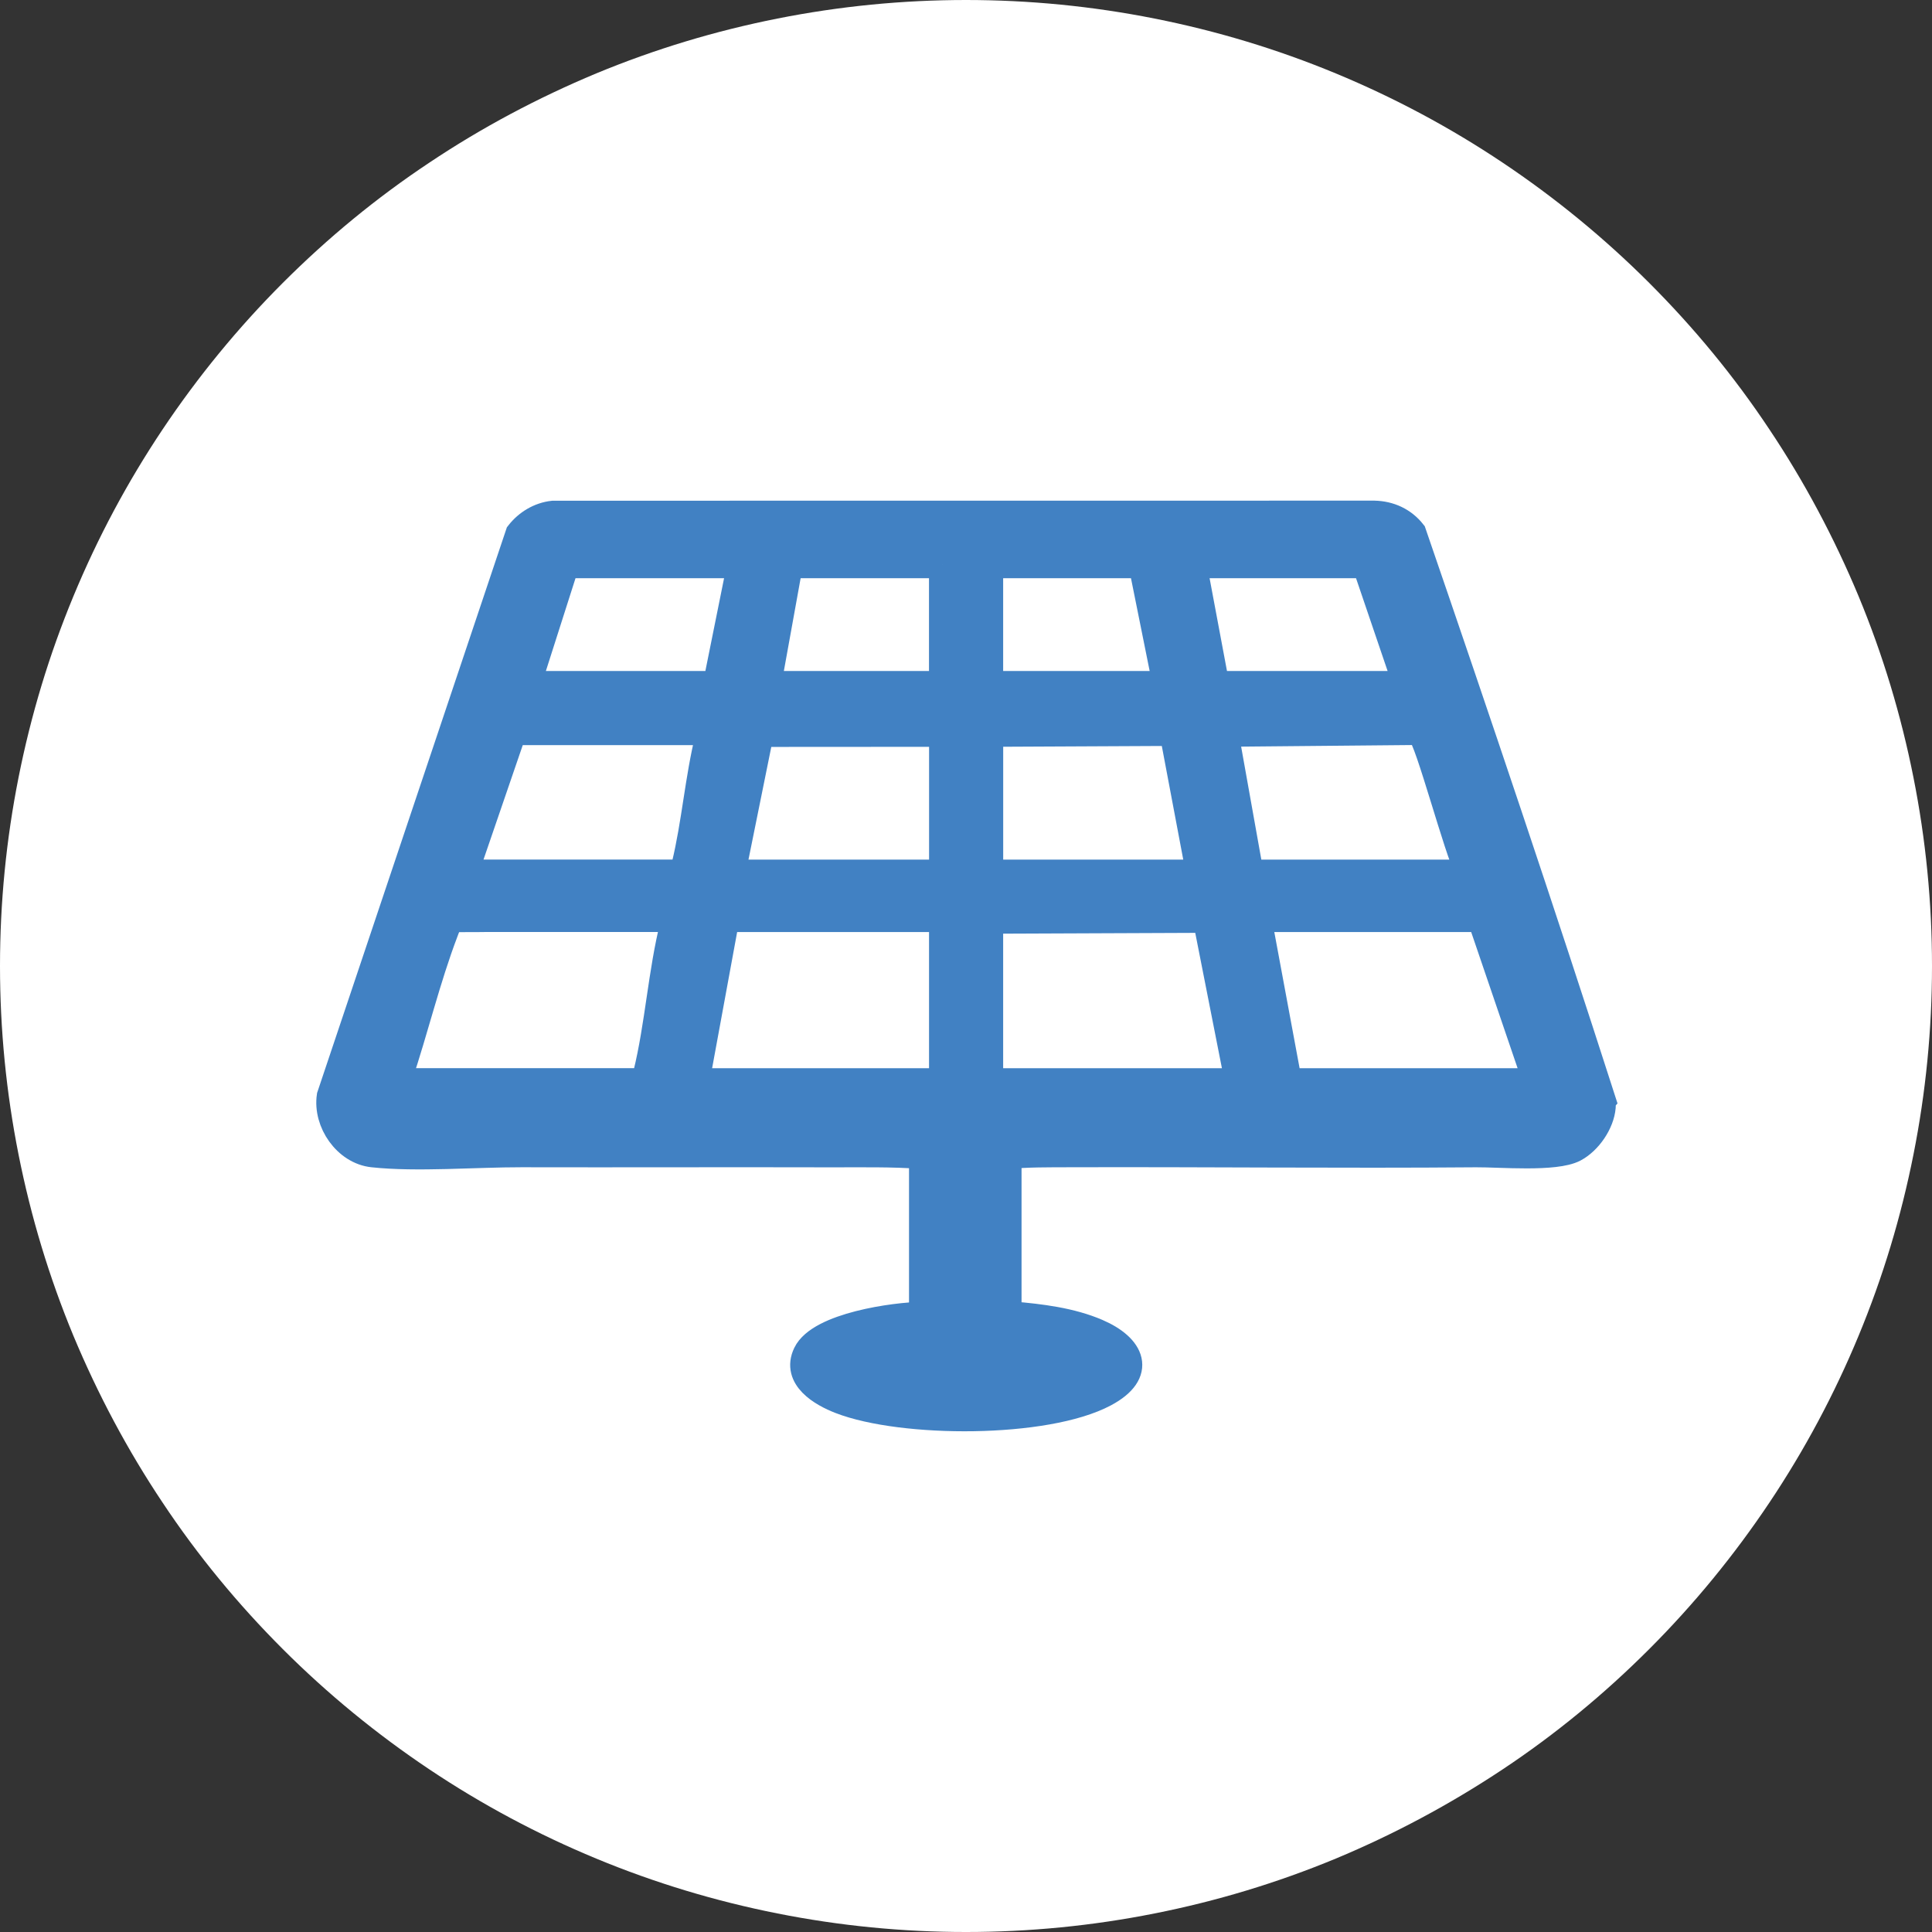
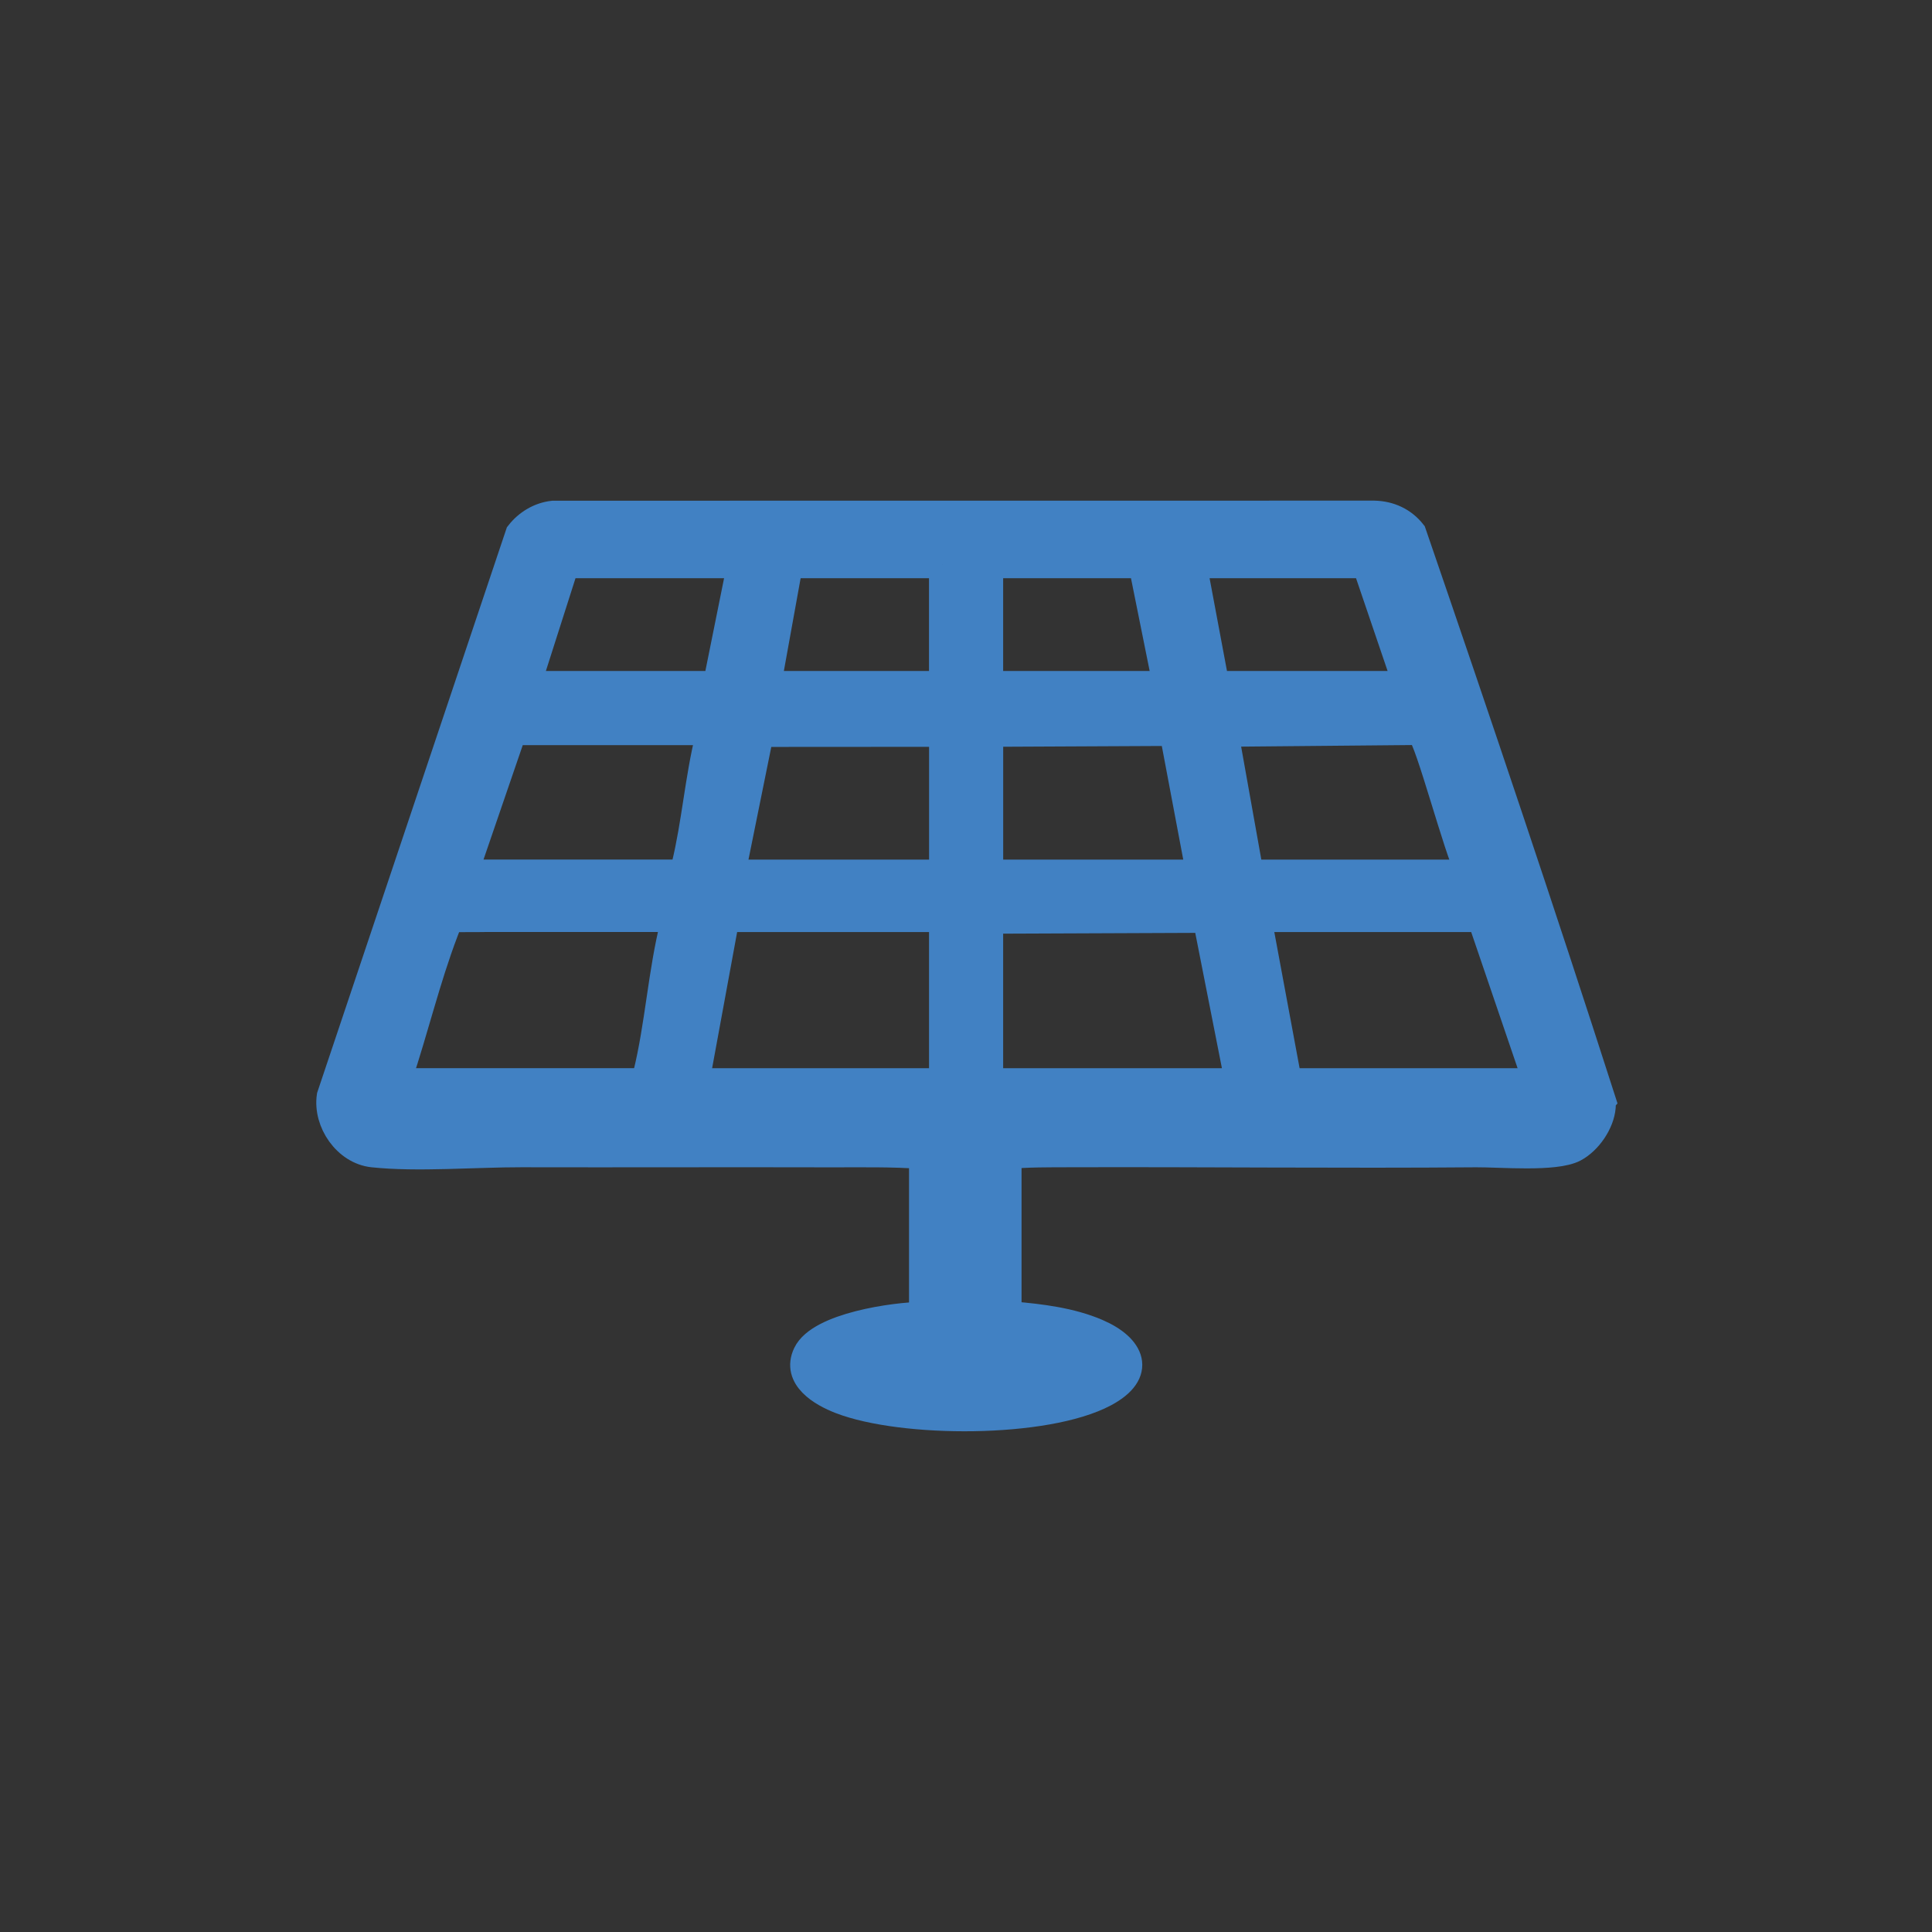
<svg xmlns="http://www.w3.org/2000/svg" id="_レイヤー_1" data-name="レイヤー_1" version="1.1" viewBox="0 0 50 50">
  <rect x="0" y="0" width="50" height="50" fill="#333333" stroke="none" />
  <defs>
    <style>
      .st0 {
        fill: #fff;
      }

      .st1 {
        fill: #4181c3;
        stroke: #4181c3;
        stroke-miterlimit: 10;
        stroke-width: .709px;
      }
    </style>
  </defs>
-   <path class="st0" d="M25,0C26.64,0,28.27.16,29.88.48c1.61.32,3.17.79,4.69,1.42,1.52.63,2.96,1.4,4.32,2.31,1.36.91,2.63,1.95,3.79,3.11s2.2,2.42,3.11,3.79c.91,1.36,1.68,2.81,2.31,4.32.63,1.52,1.1,3.08,1.42,4.69.32,1.61.48,3.24.48,4.88s-.16,3.27-.48,4.88-.79,3.17-1.42,4.69c-.63,1.52-1.4,2.96-2.31,4.32s-1.95,2.63-3.11,3.79-2.42,2.2-3.79,3.11-2.81,1.68-4.32,2.31c-1.52.63-3.08,1.1-4.69,1.42-1.61.32-3.24.48-4.88.48s-3.27-.16-4.88-.48-3.17-.79-4.69-1.42c-1.52-.63-2.96-1.4-4.32-2.31s-2.63-1.95-3.79-3.11-2.2-2.42-3.11-3.79c-.91-1.36-1.68-2.81-2.31-4.32-.63-1.52-1.1-3.08-1.42-4.69s-.48-3.24-.48-4.88.16-3.27.48-4.88c.32-1.61.79-3.17,1.42-4.69s1.4-2.96,2.31-4.32c.91-1.36,1.95-2.63,3.11-3.79s2.42-2.2,3.79-3.11c1.36-.91,2.81-1.68,4.32-2.31,1.52-.63,3.08-1.1,4.69-1.42C21.73.16,23.36,0,25,0Z" />
  <g id="OwR5fn.tif">
    <path class="st1" d="M41.46,28.475c-.003.057.005.116,0,.173-.035.412-.354.878-.72,1.072-.493.26-1.922.13-2.543.135-3.505.029-7.041-.012-10.537-.001-.524.002-1.055-.004-1.577.046v4.038c0,.016.085.09.117.099.726.061,1.516.158,2.188.447.894.384,1.192,1.041.201,1.571-1.525.816-5.236.803-6.837.183-.481-.186-1.172-.588-.877-1.201.342-.712,2.282-.986,3.005-.991v-4.146c-.806-.062-1.628-.041-2.437-.044-2.631-.007-5.322.004-7.949-.002-1.18-.002-2.71.125-3.846.002-.68-.073-1.194-.819-1.096-1.486l4.883-14.553c.213-.274.53-.466.879-.504l21.254-.002c.396.01.745.171.989.48,1.675,4.876,3.327,9.773,4.905,14.682ZM13.642,17.72h4.903l.609-3.021-.048-.089h-4.471l-.993,3.11ZM24.398,14.61h-3.974l-.562,3.11h4.535v-3.11ZM30.186,17.72l-.626-3.11h-3.888l-.065.065v3.045h4.579ZM36.406,17.72l-1.058-3.11h-4.471l.583,3.11h4.946ZM18.243,18.929h-4.967l-1.225,3.572c-.018.035.045.099.058.099h5.529c.065-.054.077-.13.096-.206.261-1.07.346-2.244.613-3.321l-0-.095c-.038-.002-.081-.044-.104-.048ZM24.398,18.973l-4.727.003-.713,3.522c-.01.036.044.103.063.103h5.313l.065-.065v-3.563ZM31.05,22.601l-.689-3.651-4.753.023v3.563l.065.065h5.378ZM32.346,22.601h5.594c.013,0,.077-.064.058-.099-.253-.422-1.029-3.388-1.228-3.526-.059-.041-.14-.047-.211-.049l-4.861.045.648,3.628ZM11.677,23.767c-.046,0-.148.287-.171.347-.465,1.222-.776,2.539-1.192,3.776-.002.036.043.109.067.109h6.263c.065-.054.077-.13.096-.206.306-1.243.385-2.629.701-3.882.02-.046-.03-.145-.063-.145h-5.702ZM24.398,28v-4.168l-.065-.065h-5.551l-.778,4.233h6.393ZM25.607,28h6.371l.057-.098-.811-4.115-5.617.023v4.19ZM33.339,28h6.328c.022,0,.071-.072.067-.108l-1.406-4.125h-5.702l-.06.072.773,4.161Z" />
  </g>
</svg>